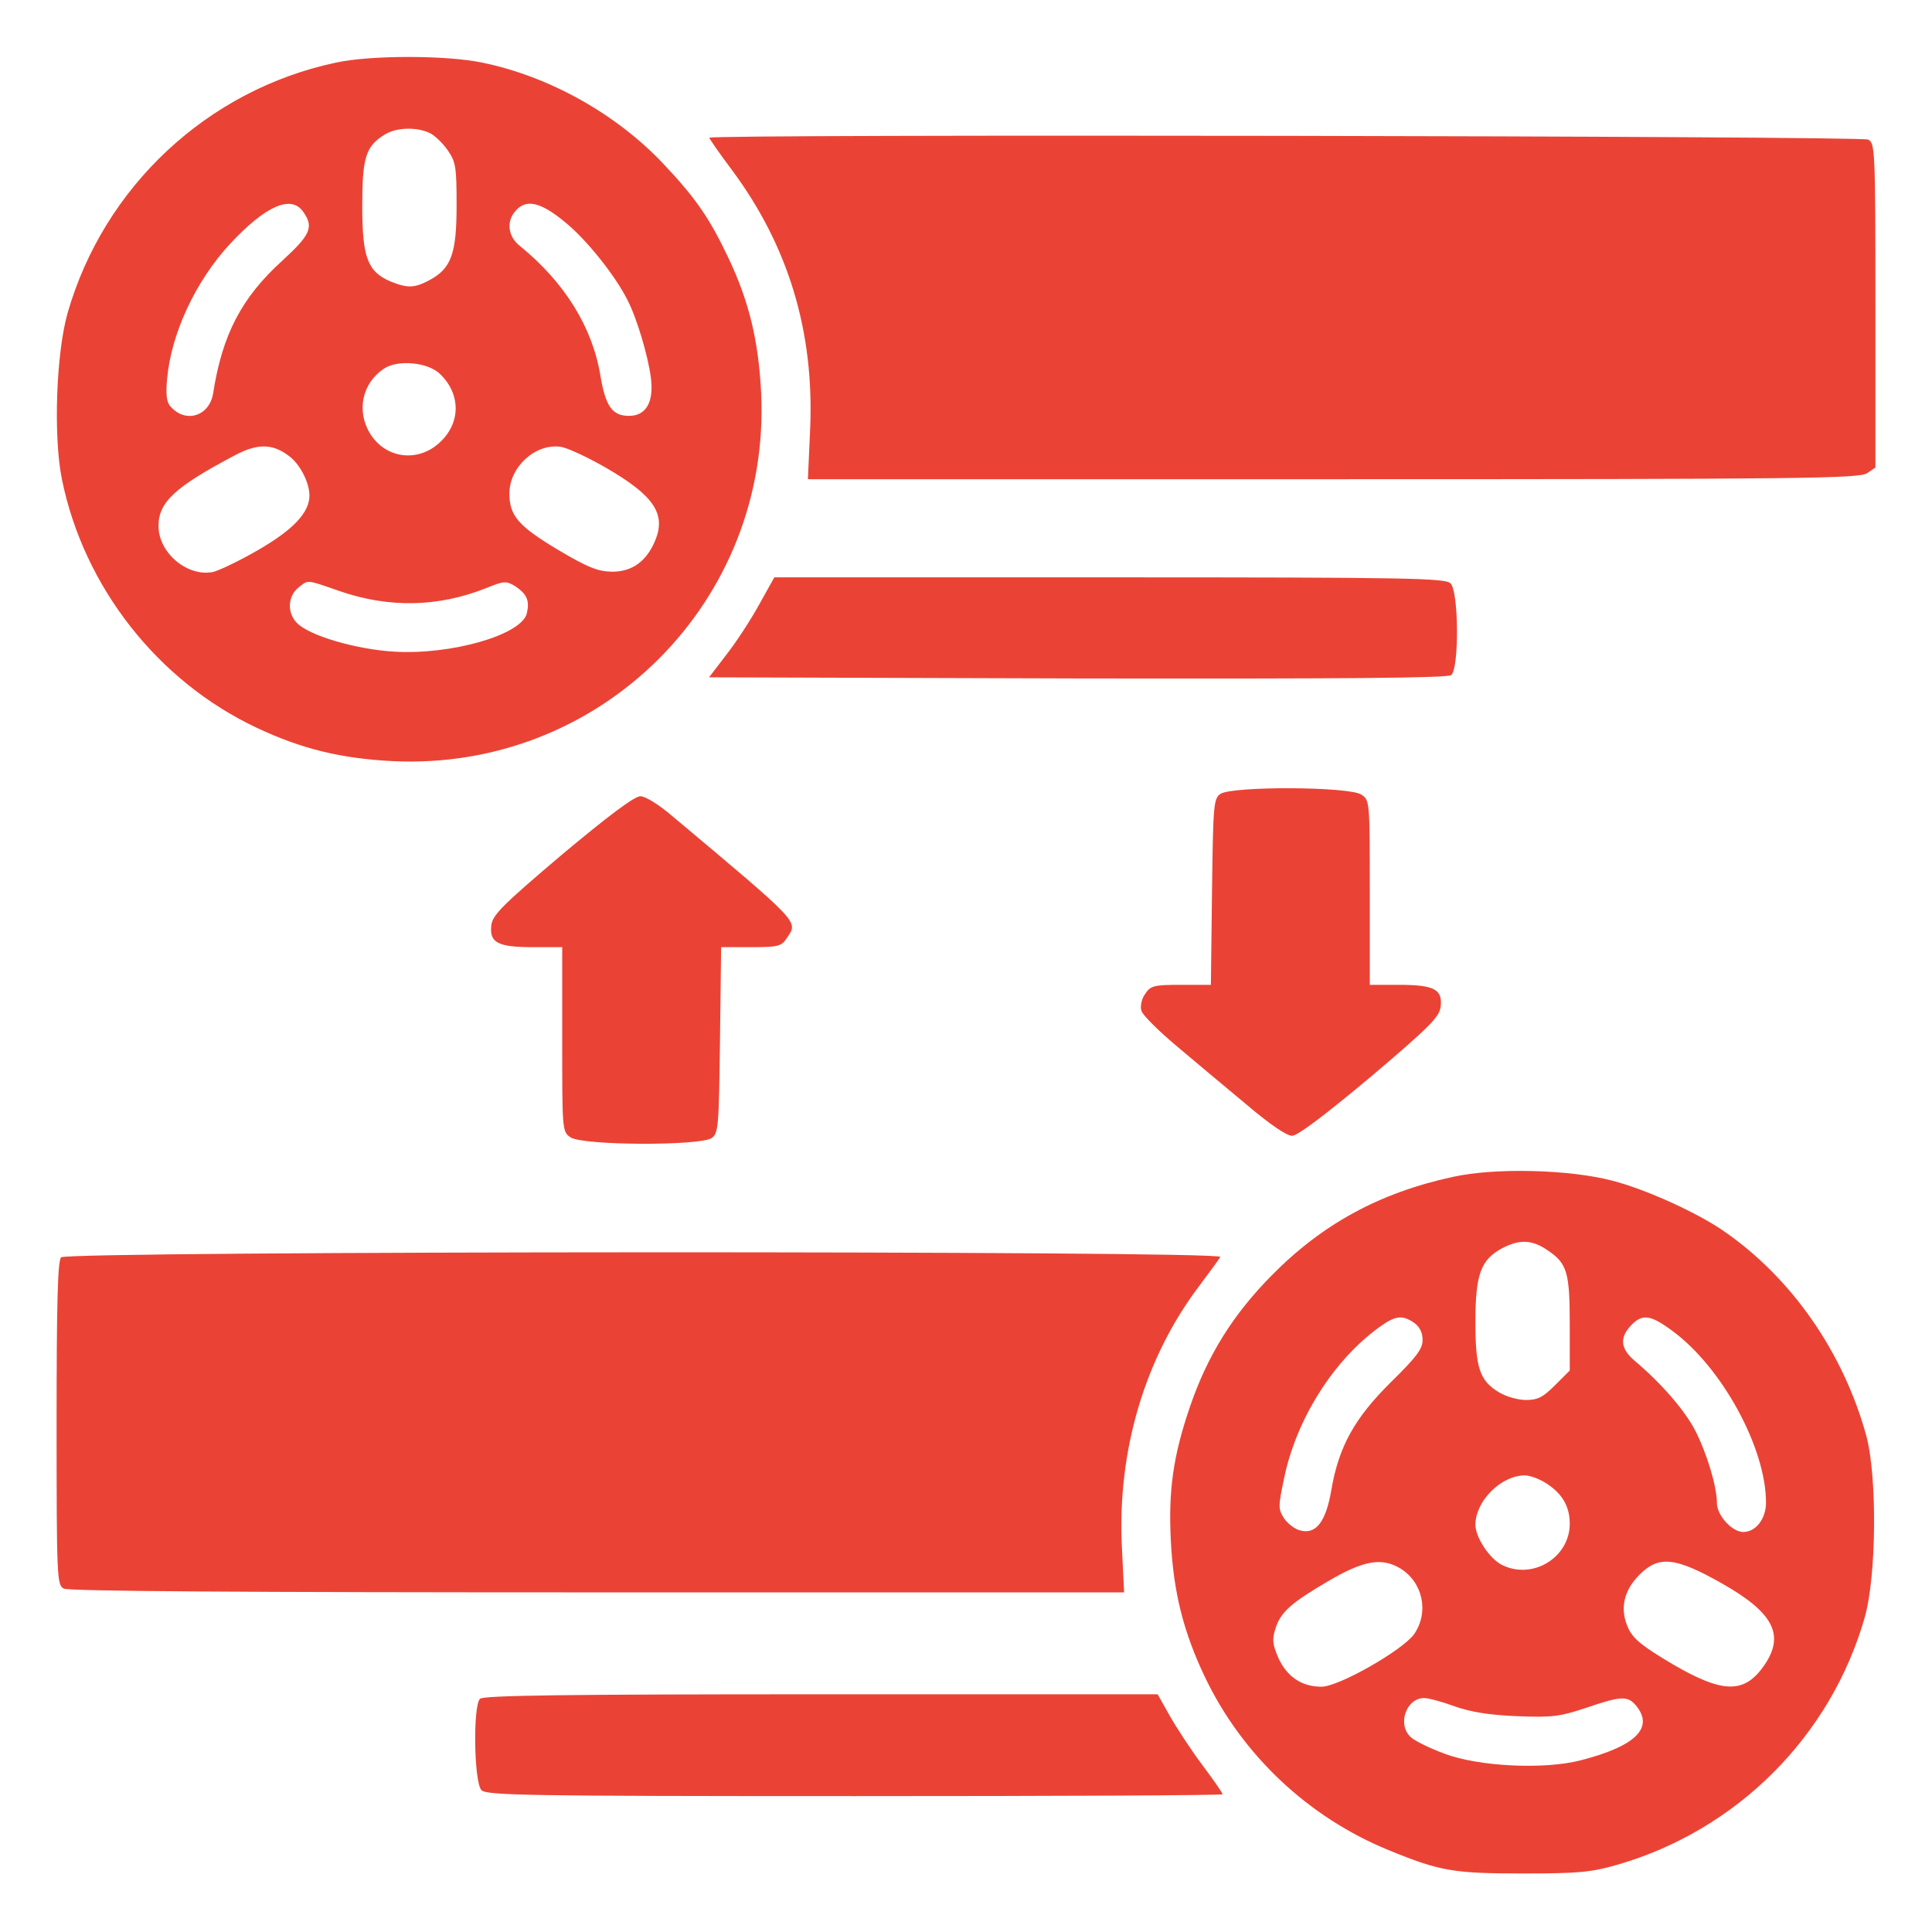
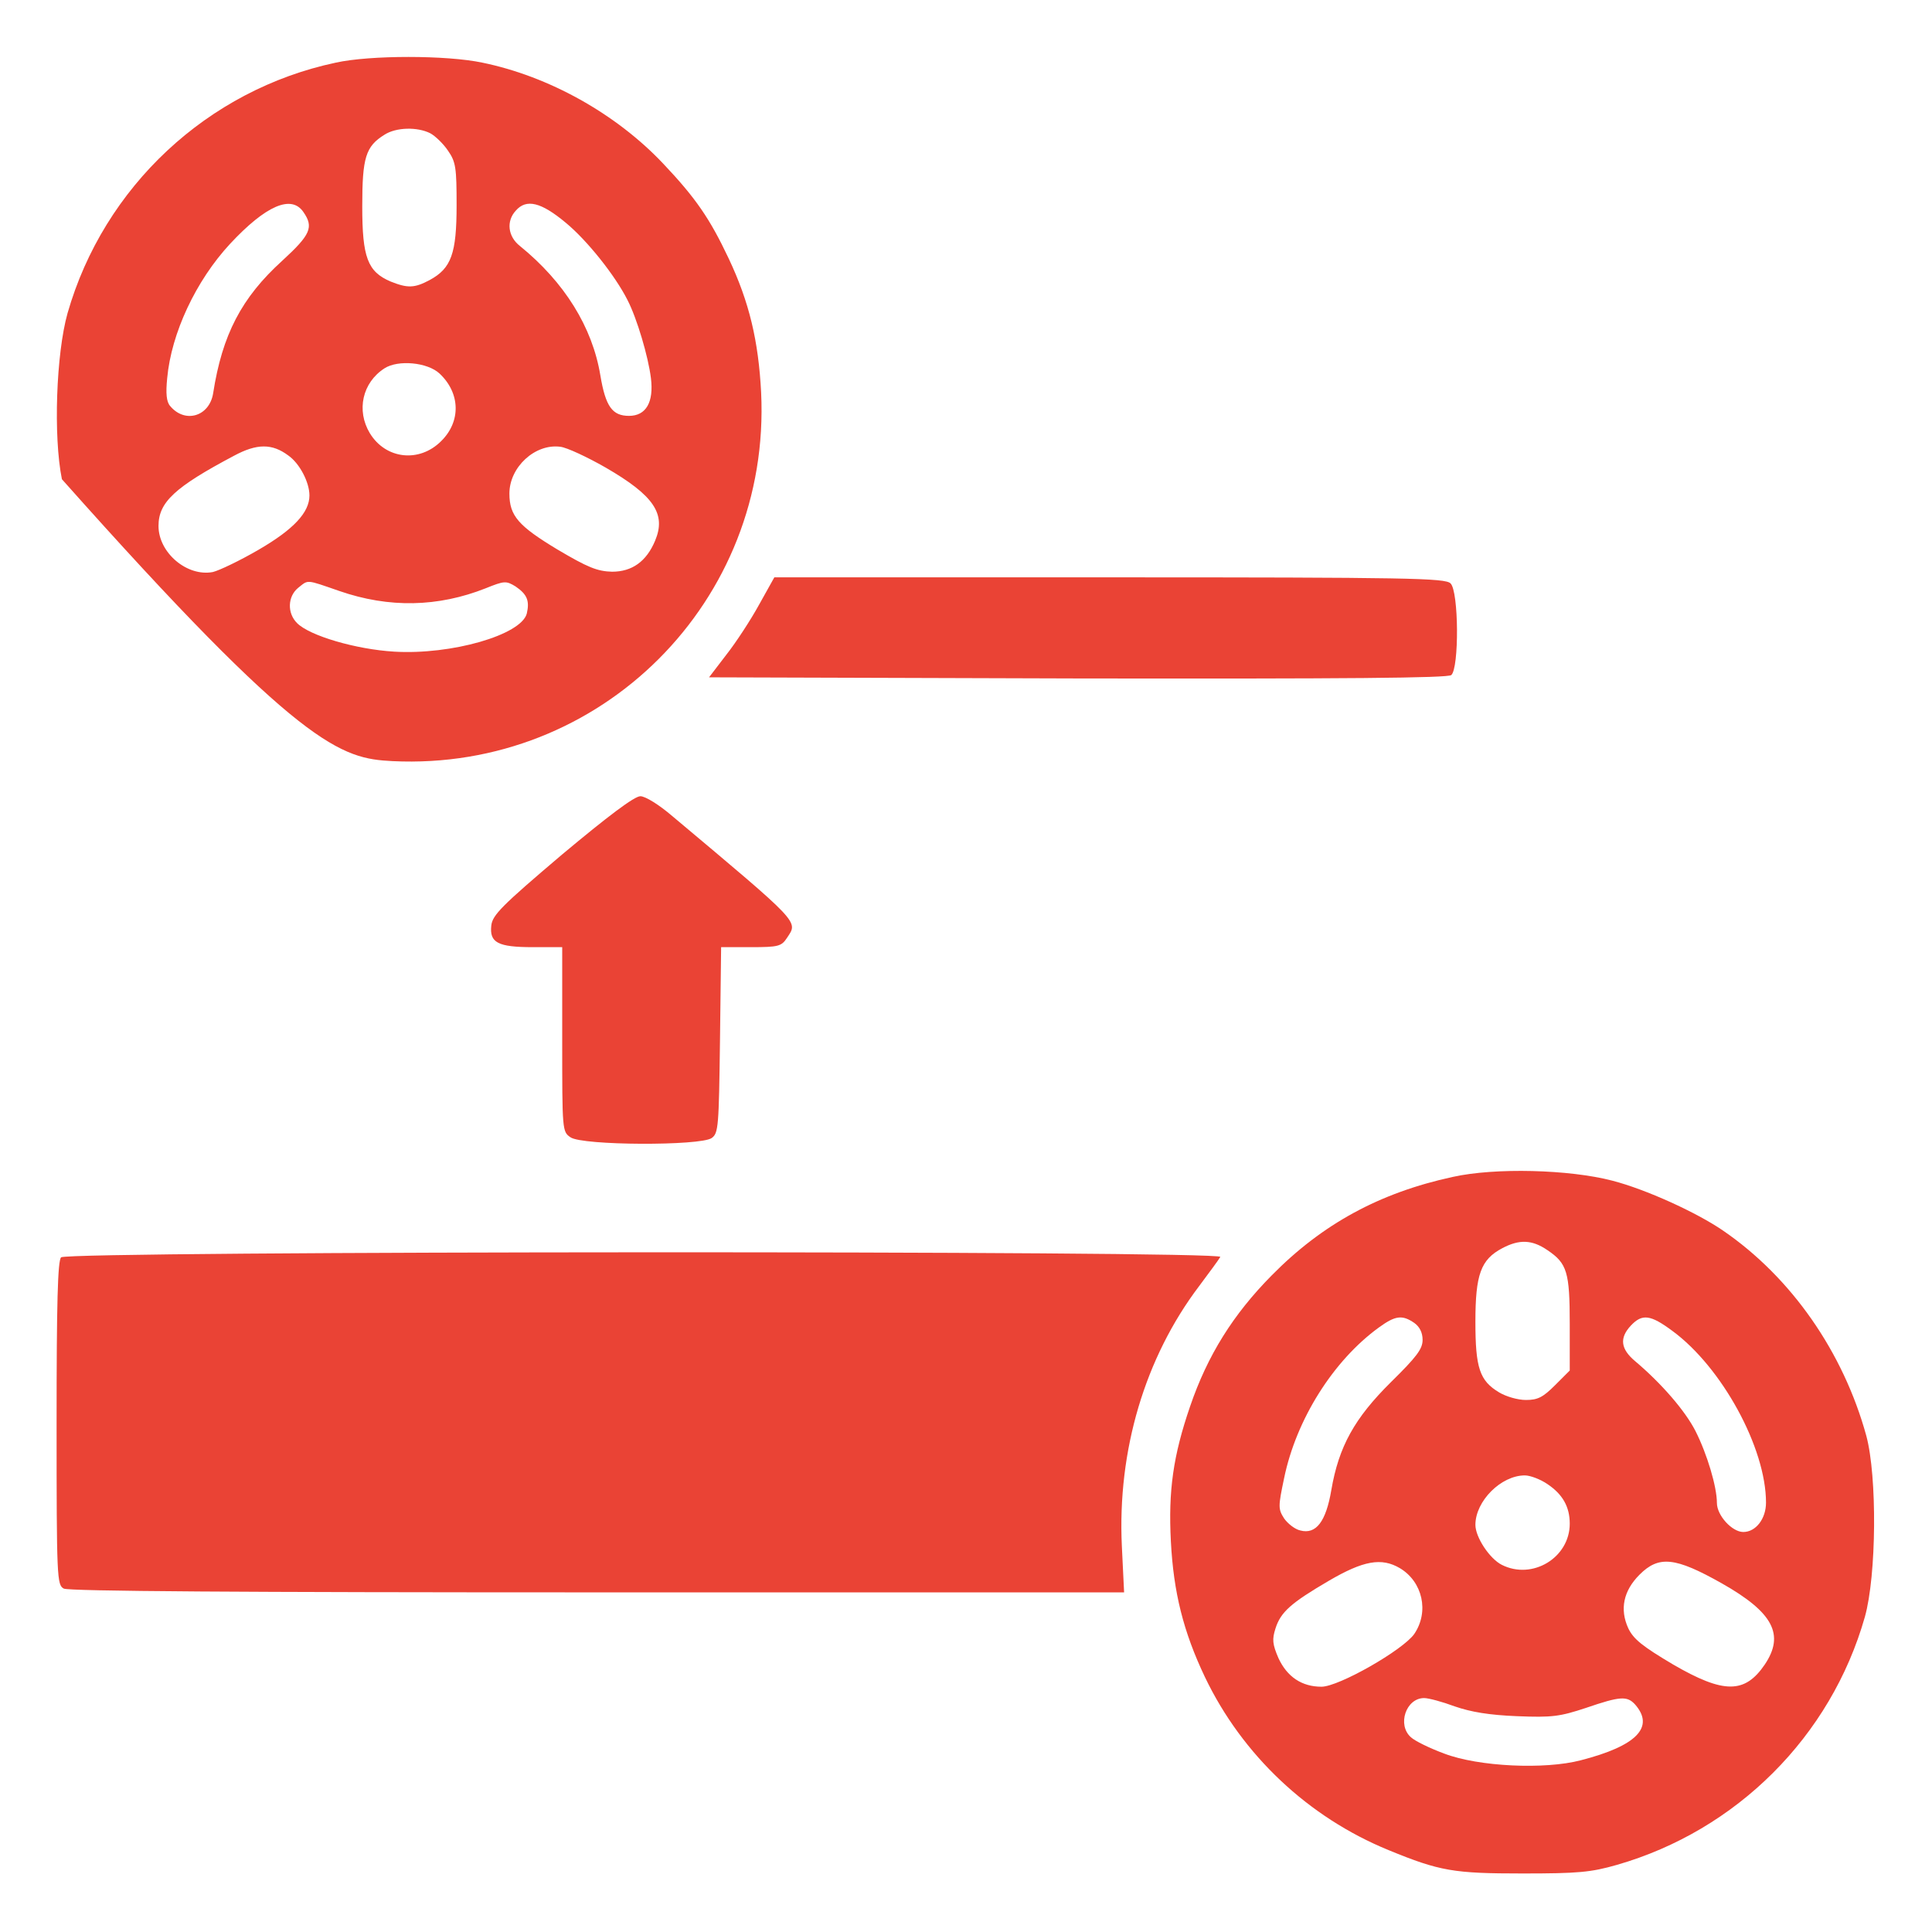
<svg xmlns="http://www.w3.org/2000/svg" width="24" height="24" viewBox="0 0 24 24" fill="none">
  <g clip-path="url(#clip0_369_412)">
-     <path d="M4.172 0.778C2.578 1.116 1.289 2.32 0.839 3.891C0.698 4.392 0.661 5.419 0.769 5.953C1.041 7.294 1.964 8.466 3.192 9.042C3.75 9.305 4.238 9.422 4.875 9.455C7.467 9.581 9.581 7.467 9.455 4.875C9.422 4.237 9.309 3.755 9.052 3.211C8.817 2.714 8.644 2.461 8.236 2.03C7.65 1.411 6.816 0.947 5.991 0.778C5.545 0.684 4.598 0.684 4.172 0.778ZM5.344 1.655C5.405 1.687 5.508 1.786 5.564 1.87C5.663 2.011 5.672 2.086 5.672 2.55C5.672 3.15 5.606 3.333 5.339 3.478C5.147 3.581 5.063 3.581 4.852 3.497C4.566 3.375 4.5 3.197 4.5 2.564C4.5 1.955 4.542 1.819 4.777 1.673C4.922 1.58 5.184 1.575 5.344 1.655ZM3.769 2.634C3.9 2.822 3.858 2.916 3.506 3.239C3 3.698 2.761 4.158 2.648 4.884C2.602 5.175 2.297 5.264 2.114 5.044C2.067 4.992 2.058 4.884 2.077 4.697C2.128 4.139 2.433 3.487 2.859 3.028C3.3 2.555 3.619 2.414 3.769 2.634ZM7.027 2.766C7.294 2.986 7.641 3.422 7.795 3.727C7.913 3.956 8.053 4.43 8.086 4.697C8.123 4.997 8.025 5.166 7.814 5.166C7.608 5.166 7.523 5.053 7.458 4.664C7.359 4.064 7.013 3.506 6.459 3.056C6.309 2.939 6.286 2.747 6.408 2.616C6.539 2.466 6.722 2.512 7.027 2.766ZM5.461 4.641C5.719 4.884 5.728 5.236 5.48 5.48C5.208 5.752 4.791 5.705 4.594 5.381C4.425 5.1 4.5 4.753 4.777 4.575C4.945 4.467 5.311 4.5 5.461 4.641ZM3.581 5.658C3.722 5.756 3.844 5.991 3.844 6.155C3.844 6.366 3.647 6.577 3.211 6.83C2.977 6.966 2.723 7.087 2.644 7.106C2.325 7.167 1.969 6.867 1.969 6.534C1.969 6.239 2.17 6.052 2.906 5.662C3.192 5.508 3.38 5.508 3.581 5.658ZM7.523 5.808C8.123 6.155 8.278 6.384 8.138 6.717C8.03 6.975 7.852 7.102 7.603 7.102C7.42 7.097 7.303 7.05 6.923 6.825C6.441 6.534 6.328 6.408 6.328 6.131C6.328 5.803 6.647 5.508 6.961 5.55C7.041 5.559 7.294 5.677 7.523 5.808ZM4.214 7.341C4.833 7.556 5.442 7.542 6.033 7.308C6.267 7.214 6.286 7.214 6.403 7.284C6.548 7.383 6.581 7.462 6.544 7.622C6.473 7.889 5.606 8.137 4.898 8.095C4.425 8.067 3.844 7.898 3.689 7.739C3.567 7.617 3.572 7.411 3.703 7.303C3.834 7.2 3.792 7.195 4.214 7.341Z" fill="#EA4335" />
-     <path d="M8.812 1.711C8.812 1.725 8.939 1.908 9.094 2.114C9.797 3.061 10.116 4.125 10.064 5.33L10.036 5.953H16.561C22.392 5.953 23.1 5.944 23.194 5.878L23.297 5.808V3.797C23.297 1.856 23.292 1.781 23.208 1.734C23.114 1.688 8.812 1.664 8.812 1.711Z" fill="#EA4335" />
+     <path d="M4.172 0.778C2.578 1.116 1.289 2.32 0.839 3.891C0.698 4.392 0.661 5.419 0.769 5.953C3.75 9.305 4.238 9.422 4.875 9.455C7.467 9.581 9.581 7.467 9.455 4.875C9.422 4.237 9.309 3.755 9.052 3.211C8.817 2.714 8.644 2.461 8.236 2.03C7.65 1.411 6.816 0.947 5.991 0.778C5.545 0.684 4.598 0.684 4.172 0.778ZM5.344 1.655C5.405 1.687 5.508 1.786 5.564 1.87C5.663 2.011 5.672 2.086 5.672 2.55C5.672 3.15 5.606 3.333 5.339 3.478C5.147 3.581 5.063 3.581 4.852 3.497C4.566 3.375 4.5 3.197 4.5 2.564C4.5 1.955 4.542 1.819 4.777 1.673C4.922 1.58 5.184 1.575 5.344 1.655ZM3.769 2.634C3.9 2.822 3.858 2.916 3.506 3.239C3 3.698 2.761 4.158 2.648 4.884C2.602 5.175 2.297 5.264 2.114 5.044C2.067 4.992 2.058 4.884 2.077 4.697C2.128 4.139 2.433 3.487 2.859 3.028C3.3 2.555 3.619 2.414 3.769 2.634ZM7.027 2.766C7.294 2.986 7.641 3.422 7.795 3.727C7.913 3.956 8.053 4.43 8.086 4.697C8.123 4.997 8.025 5.166 7.814 5.166C7.608 5.166 7.523 5.053 7.458 4.664C7.359 4.064 7.013 3.506 6.459 3.056C6.309 2.939 6.286 2.747 6.408 2.616C6.539 2.466 6.722 2.512 7.027 2.766ZM5.461 4.641C5.719 4.884 5.728 5.236 5.48 5.48C5.208 5.752 4.791 5.705 4.594 5.381C4.425 5.1 4.5 4.753 4.777 4.575C4.945 4.467 5.311 4.5 5.461 4.641ZM3.581 5.658C3.722 5.756 3.844 5.991 3.844 6.155C3.844 6.366 3.647 6.577 3.211 6.83C2.977 6.966 2.723 7.087 2.644 7.106C2.325 7.167 1.969 6.867 1.969 6.534C1.969 6.239 2.17 6.052 2.906 5.662C3.192 5.508 3.38 5.508 3.581 5.658ZM7.523 5.808C8.123 6.155 8.278 6.384 8.138 6.717C8.03 6.975 7.852 7.102 7.603 7.102C7.42 7.097 7.303 7.05 6.923 6.825C6.441 6.534 6.328 6.408 6.328 6.131C6.328 5.803 6.647 5.508 6.961 5.55C7.041 5.559 7.294 5.677 7.523 5.808ZM4.214 7.341C4.833 7.556 5.442 7.542 6.033 7.308C6.267 7.214 6.286 7.214 6.403 7.284C6.548 7.383 6.581 7.462 6.544 7.622C6.473 7.889 5.606 8.137 4.898 8.095C4.425 8.067 3.844 7.898 3.689 7.739C3.567 7.617 3.572 7.411 3.703 7.303C3.834 7.2 3.792 7.195 4.214 7.341Z" fill="#EA4335" />
    <path d="M9.431 7.509C9.328 7.697 9.145 7.978 9.023 8.133L8.808 8.414L13.387 8.428C16.73 8.433 17.981 8.423 18.028 8.386C18.127 8.302 18.122 7.345 18.019 7.247C17.953 7.181 17.503 7.172 13.781 7.172H9.619L9.431 7.509Z" fill="#EA4335" />
-     <path d="M15.159 9.863C15.075 9.923 15.07 10.003 15.056 11.081L15.042 12.234H14.672C14.33 12.234 14.292 12.244 14.222 12.352C14.18 12.412 14.161 12.506 14.18 12.558C14.194 12.609 14.391 12.806 14.616 12.994C14.836 13.181 15.23 13.509 15.483 13.72C15.764 13.959 15.98 14.109 16.05 14.109C16.12 14.109 16.453 13.856 17.02 13.383C17.766 12.75 17.883 12.633 17.897 12.502C17.92 12.291 17.817 12.234 17.381 12.234H17.016V11.091C17.016 9.956 17.016 9.942 16.913 9.872C16.767 9.769 15.3 9.764 15.159 9.863Z" fill="#EA4335" />
    <path d="M6.98 10.617C6.234 11.25 6.117 11.367 6.103 11.498C6.08 11.709 6.183 11.766 6.619 11.766H6.984V12.909C6.984 14.044 6.984 14.058 7.087 14.128C7.233 14.231 8.7 14.236 8.841 14.137C8.925 14.077 8.93 13.997 8.944 12.919L8.958 11.766H9.328C9.67 11.766 9.708 11.756 9.778 11.648C9.914 11.442 9.956 11.484 8.353 10.139C8.184 9.994 8.016 9.891 7.955 9.891C7.88 9.891 7.552 10.139 6.98 10.617Z" fill="#EA4335" />
    <path d="M18.047 14.62C17.137 14.817 16.425 15.206 15.797 15.844C15.319 16.327 15 16.837 14.784 17.47C14.573 18.084 14.512 18.52 14.545 19.148C14.578 19.781 14.7 20.269 14.967 20.831C15.431 21.802 16.252 22.575 17.25 22.983C17.887 23.245 18.061 23.273 18.914 23.273C19.603 23.273 19.762 23.259 20.086 23.166C21.572 22.739 22.744 21.572 23.166 20.086C23.311 19.57 23.32 18.342 23.184 17.836C22.898 16.795 22.252 15.867 21.403 15.286C21.075 15.061 20.447 14.775 20.03 14.667C19.495 14.527 18.572 14.503 18.047 14.62ZM19.223 15.53C19.467 15.694 19.5 15.802 19.5 16.448V17.025L19.317 17.208C19.167 17.358 19.102 17.391 18.956 17.391C18.853 17.391 18.708 17.348 18.623 17.297C18.38 17.152 18.328 16.992 18.328 16.42C18.328 15.834 18.394 15.647 18.661 15.506C18.872 15.394 19.031 15.398 19.223 15.53ZM17.569 16.434C17.634 16.481 17.672 16.552 17.672 16.645C17.672 16.758 17.597 16.856 17.278 17.17C16.828 17.616 16.631 17.967 16.538 18.511C16.472 18.9 16.35 19.064 16.153 19.012C16.087 18.998 15.998 18.928 15.952 18.863C15.877 18.745 15.877 18.717 15.952 18.361C16.102 17.634 16.561 16.903 17.128 16.491C17.334 16.341 17.419 16.331 17.569 16.434ZM20.775 16.533C21.389 16.983 21.938 17.986 21.938 18.666C21.938 18.867 21.811 19.031 21.656 19.031C21.516 19.031 21.328 18.825 21.328 18.67C21.328 18.469 21.206 18.061 21.061 17.775C20.934 17.527 20.644 17.189 20.311 16.908C20.133 16.758 20.114 16.622 20.259 16.467C20.4 16.317 20.503 16.331 20.775 16.533ZM19.223 18.436C19.411 18.562 19.5 18.717 19.5 18.928C19.5 19.35 19.036 19.631 18.656 19.439C18.506 19.364 18.328 19.097 18.328 18.942C18.328 18.647 18.647 18.328 18.942 18.328C19.008 18.328 19.134 18.375 19.223 18.436ZM17.391 19.481C17.672 19.65 17.756 20.02 17.569 20.297C17.428 20.498 16.631 20.953 16.416 20.953C16.172 20.953 15.989 20.831 15.881 20.597C15.806 20.423 15.802 20.363 15.844 20.231C15.909 20.025 16.036 19.913 16.509 19.636C16.936 19.387 17.161 19.345 17.391 19.481ZM21.389 19.669C22.027 20.03 22.172 20.306 21.923 20.677C21.675 21.042 21.413 21.042 20.784 20.677C20.405 20.452 20.292 20.363 20.227 20.227C20.119 19.992 20.166 19.762 20.367 19.561C20.606 19.322 20.808 19.341 21.389 19.669ZM18.07 21.197C18.272 21.267 18.497 21.305 18.844 21.319C19.284 21.337 19.378 21.323 19.702 21.216C20.128 21.07 20.212 21.066 20.311 21.173C20.559 21.455 20.33 21.689 19.636 21.867C19.191 21.984 18.366 21.947 17.939 21.783C17.761 21.717 17.578 21.628 17.527 21.581C17.353 21.427 17.466 21.094 17.691 21.094C17.747 21.094 17.92 21.141 18.07 21.197Z" fill="#EA4335" />
    <path d="M0.759 15.619C0.717 15.661 0.703 16.181 0.703 17.681C0.703 19.613 0.708 19.688 0.792 19.734C0.853 19.767 3.005 19.781 7.425 19.781H13.964L13.936 19.205C13.88 18.019 14.222 16.866 14.897 15.975C15.023 15.806 15.141 15.647 15.159 15.614C15.211 15.534 0.839 15.539 0.759 15.619Z" fill="#EA4335" />
-     <path d="M5.963 21.103C5.873 21.192 5.888 22.144 5.981 22.238C6.047 22.303 6.53 22.312 10.622 22.312C13.134 22.312 15.188 22.303 15.188 22.289C15.188 22.275 15.075 22.111 14.934 21.923C14.794 21.736 14.616 21.464 14.531 21.314L14.381 21.047H10.2C7.013 21.047 6.005 21.061 5.963 21.103Z" fill="#EA4335" />
  </g>
  <defs>
    <clipPath id="clip0_369_412">
      <rect width="24" height="24" fill="white" />
    </clipPath>
  </defs>
</svg>